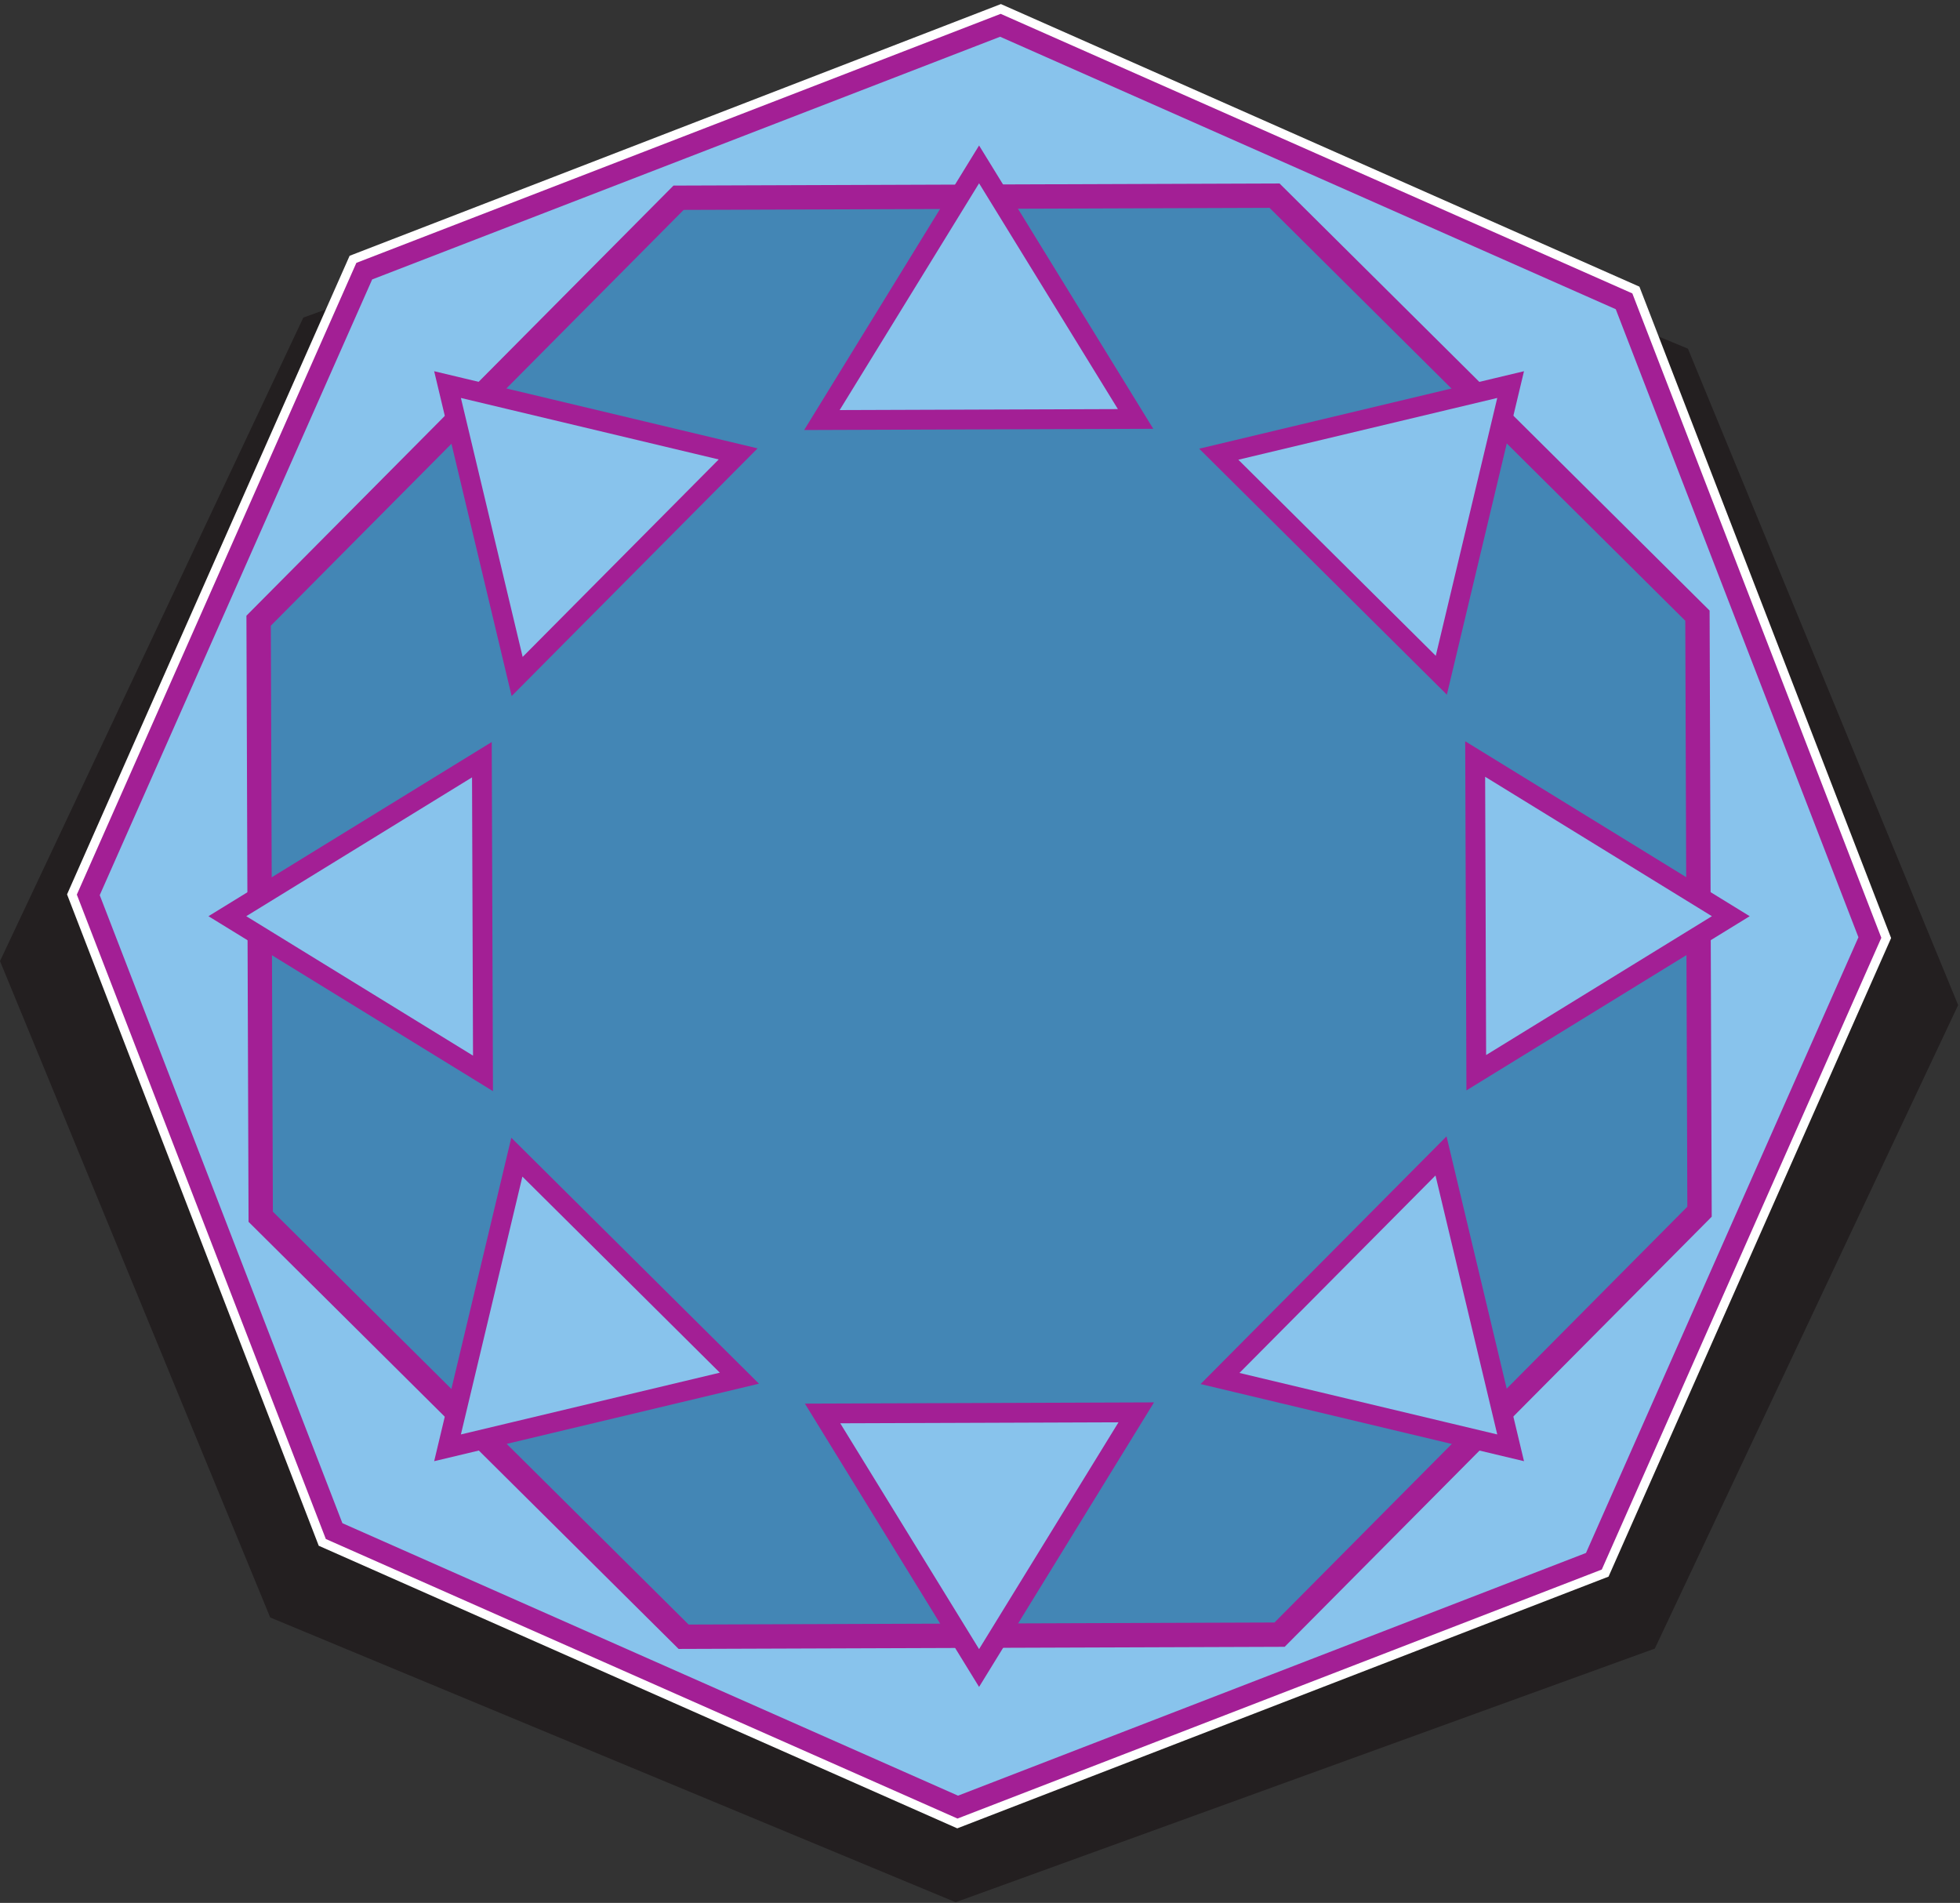
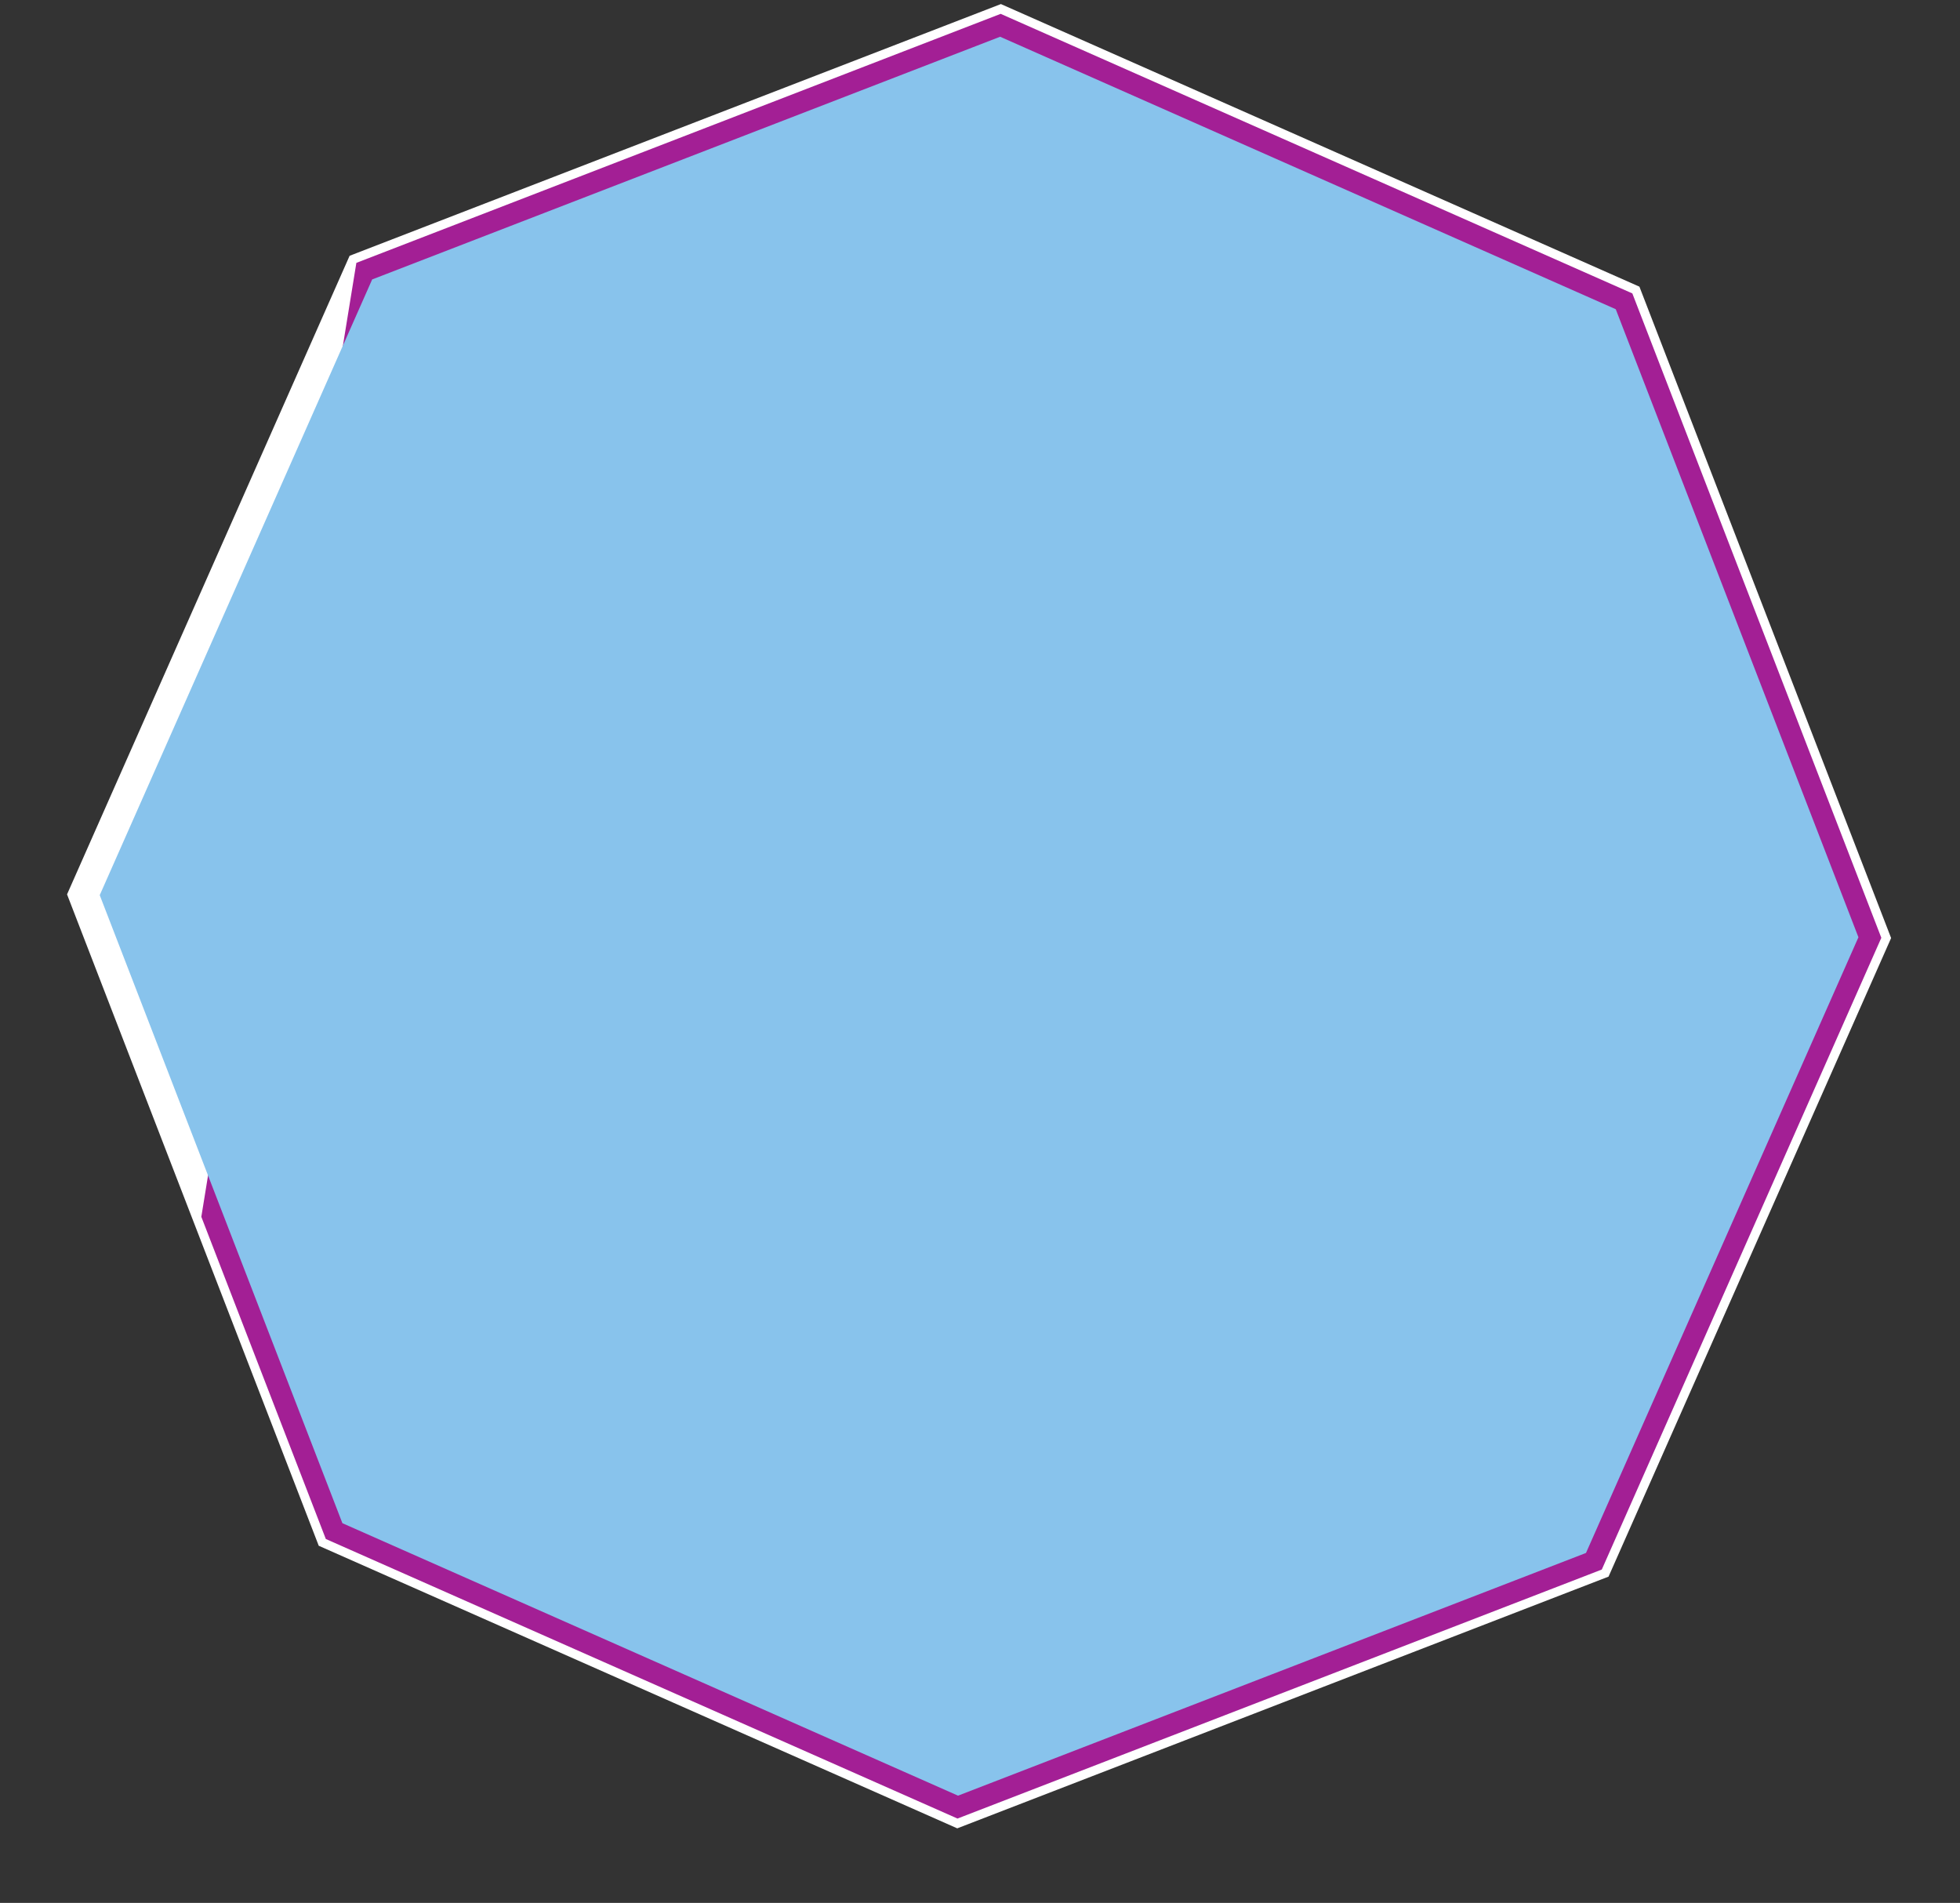
<svg xmlns="http://www.w3.org/2000/svg" viewBox="0 0 729.333 708" height="708" width="729.333" xml:space="preserve" id="svg2" version="1.1">
  <rect x="0" y="0" width="729.333" height="708" fill="#333333" stroke="none" />
  <defs id="defs6" />
  <g transform="matrix(1.333,0,0,-1.333,0,708)" id="g10">
    <g transform="scale(0.1)" id="g12">
-       <path id="path14" style="fill:#231f20;fill-opacity:1;fill-rule:evenodd;stroke:none" d="m 846.766,4424.89 975.874,354 975.87,354.01 956.72,-397.42 956.74,-397.43 377.13,-916.03 377.11,-916.04 L 5042.85,1607.92 4619.45,709.863 3643.57,355.859 2667.7,1.863 1710.98,399.277 754.258,796.699 377.129,1712.73 0.004,2628.78 423.379,3526.83 846.766,4424.89" />
      <path id="path16" style="fill:#ffffff;fill-opacity:1;fill-rule:evenodd;stroke:none" d="M 975.941,4597.39 1885,4948.7 l 909.04,351.3 891.21,-394.39 891.21,-394.39 351.29,-909.05 351.31,-909.05 -394.39,-891.2 -394.38,-891.217 -909.06,-351.305 -909.05,-351.3 -891.21,394.39 -891.2,394.387 -351.309,909.055 -351.293,909.05 394.383,891.21 394.39,891.2" />
-       <path id="path18" style="fill:#a31f95;fill-opacity:1;fill-rule:evenodd;stroke:none" d="m 994.789,4577.63 899.301,347.53 899.29,347.54 881.66,-390.16 881.64,-390.16 347.53,-899.3 347.55,-899.31 L 4861.6,1812.12 4471.44,930.48 3572.13,582.938 2672.84,235.41 1791.19,625.566 909.539,1015.72 562,1915.02 l -347.531,899.31 390.16,881.65 390.16,881.65" />
+       <path id="path18" style="fill:#a31f95;fill-opacity:1;fill-rule:evenodd;stroke:none" d="m 994.789,4577.63 899.301,347.53 899.29,347.54 881.66,-390.16 881.64,-390.16 347.53,-899.3 347.55,-899.31 L 4861.6,1812.12 4471.44,930.48 3572.13,582.938 2672.84,235.41 1791.19,625.566 909.539,1015.72 562,1915.02 " />
      <path id="path20" style="fill:#88c3ec;fill-opacity:1;fill-rule:evenodd;stroke:none" d="m 1038.9,4531.34 876.49,338.72 876.47,338.71 859.27,-380.25 859.28,-380.26 338.71,-876.48 L 5187.83,2695.3 4807.58,1836.03 4427.32,976.758 3550.84,638.039 2674.36,299.328 1815.09,679.582 955.816,1059.84 617.102,1936.32 278.398,2812.8 l 380.25,859.27 380.252,859.27" />
-       <path id="path22" style="fill:#a31f95;fill-opacity:1;fill-rule:evenodd;stroke:none" d="m 1880.04,4793.32 845.91,2.96 845.92,2.97 600.26,-596.06 600.25,-596.06 2.95,-845.92 2.97,-845.91 -596.05,-600.26 -596.06,-600.255 -845.92,-2.969 -845.91,-2.961 -600.26,596.055 -600.248,596.06 -2.969,845.92 -2.965,845.91 596.052,600.26 596.07,600.26" />
-       <path id="path24" style="fill:#4386b5;fill-opacity:1;fill-rule:evenodd;stroke:none" d="m 1908.43,4725.43 817.76,2.87 817.76,2.86 580.27,-576.21 580.27,-576.21 2.87,-817.76 2.85,-817.77 -576.21,-580.27 -576.21,-580.276 -817.75,-2.867 -817.76,-2.863 -580.27,576.206 -580.28,576.23 -2.871,817.76 -2.859,817.76 576.21,580.27 576.22,580.27" />
-       <path id="path26" style="fill:#a31f95;fill-opacity:1;fill-rule:evenodd;stroke:none" d="m 2733.11,4905.26 47.08,-76.6 387.54,-630.27 51.59,-83.9 -98.69,-0.34 -392.47,-1.37 -384.25,-1.36 -99.11,-0.36 52.02,84.6 389.2,633 z m 0,-211.08 -290.08,-471.8 285.13,1 293.79,1.03 z m 614.44,-635.24 96.51,23.01 722.82,172.4 87.36,20.83 -20.84,-87.37 -171.64,-719.7 -22.83,-95.72 -69.85,69.36 -278.49,276.55 -272.66,270.76 z m 218.5,-61.55 202.31,-200.89 208.63,-207.18 127.99,536.61 z m 524.07,-755.02 84.61,-52.02 632.98,-389.21 76.61,-47.09 -76.61,-47.09 -630.25,-387.53 -83.91,-51.59 -0.35,98.68 -1.36,392.49 -1.37,384.24 z m 111.32,-198.23 1,-285.13 1.04,-293.79 469.76,288.83 z m -163.46,-904.54 23.04,-96.51 172.38,-722.8 20.84,-87.37 -87.36,20.83 -719.71,171.65 -95.72,22.83 69.37,69.85 276.54,278.48 270.77,272.67 z m -61.54,-218.5 -200.88,-202.3 -207.18,-208.64 536.6,-127.98 z m -755.01,-524.06 -52.02,-84.61 -389.22,-632.992 -47.08,-76.594 -47.09,76.594 -387.53,630.262 -51.58,83.91 98.68,0.35 392.48,1.36 384.23,1.37 z m -198.23,-111.32 -285.13,-1 -293.79,-1.03 288.83,-469.764 z m -904.54,163.44 -96.5,-23.02 -722.8,-172.39 -87.38,-20.83 20.84,87.37 171.65,719.7 22.83,95.72 69.85,-69.36 278.48,-276.55 272.67,-270.77 z m -218.5,61.55 -202.3,200.89 -208.64,207.19 -127.98,-536.61 z m -524.06,755.02 -84.6,52.03 -633,389.2 -76.594,47.09 76.594,47.09 630.26,387.53 83.92,51.59 0.34,-98.69 1.36,-392.47 1.37,-384.26 z m -111.31,198.23 -1.01,285.14 -1.03,293.79 -469.758,-288.84 z m 163.44,904.55 -23.02,96.5 -172.39,722.8 -20.84,87.37 87.38,-20.83 719.7,-171.65 95.72,-22.84 -69.37,-69.84 -276.55,-278.48 -270.76,-272.67 z m 61.54,218.49 200.9,202.31 207.18,208.63 -536.61,127.99 128.53,-538.93" />
      <path id="path28" style="fill:#88c3ec;fill-opacity:1;fill-rule:evenodd;stroke:none" d="m 2733.11,4799.72 387.52,-630.27 -392.47,-1.37 -384.25,-1.36 z m 723.7,-771.55 722.8,172.38 -171.64,-719.7 -278.5,276.55 z m 688.97,-884.92 632.99,-389.2 -630.26,-387.53 -1.36,392.49 z m -138.55,-1112.91 172.38,-722.79 -719.71,171.65 276.56,278.48 z m -884.93,-688.95 -389.19,-633.011 -387.52,630.271 392.48,1.37 z m -1112.89,138.54 -722.8,-172.38 171.65,719.7 278.48,-276.54 z m -688.96,884.91 -633.001,389.21 630.261,387.52 1.37,-392.47 z M 1459,3477.75 1286.61,4200.55 2006.31,4028.91 1729.76,3750.42 1459,3477.75" />
    </g>
  </g>
</svg>